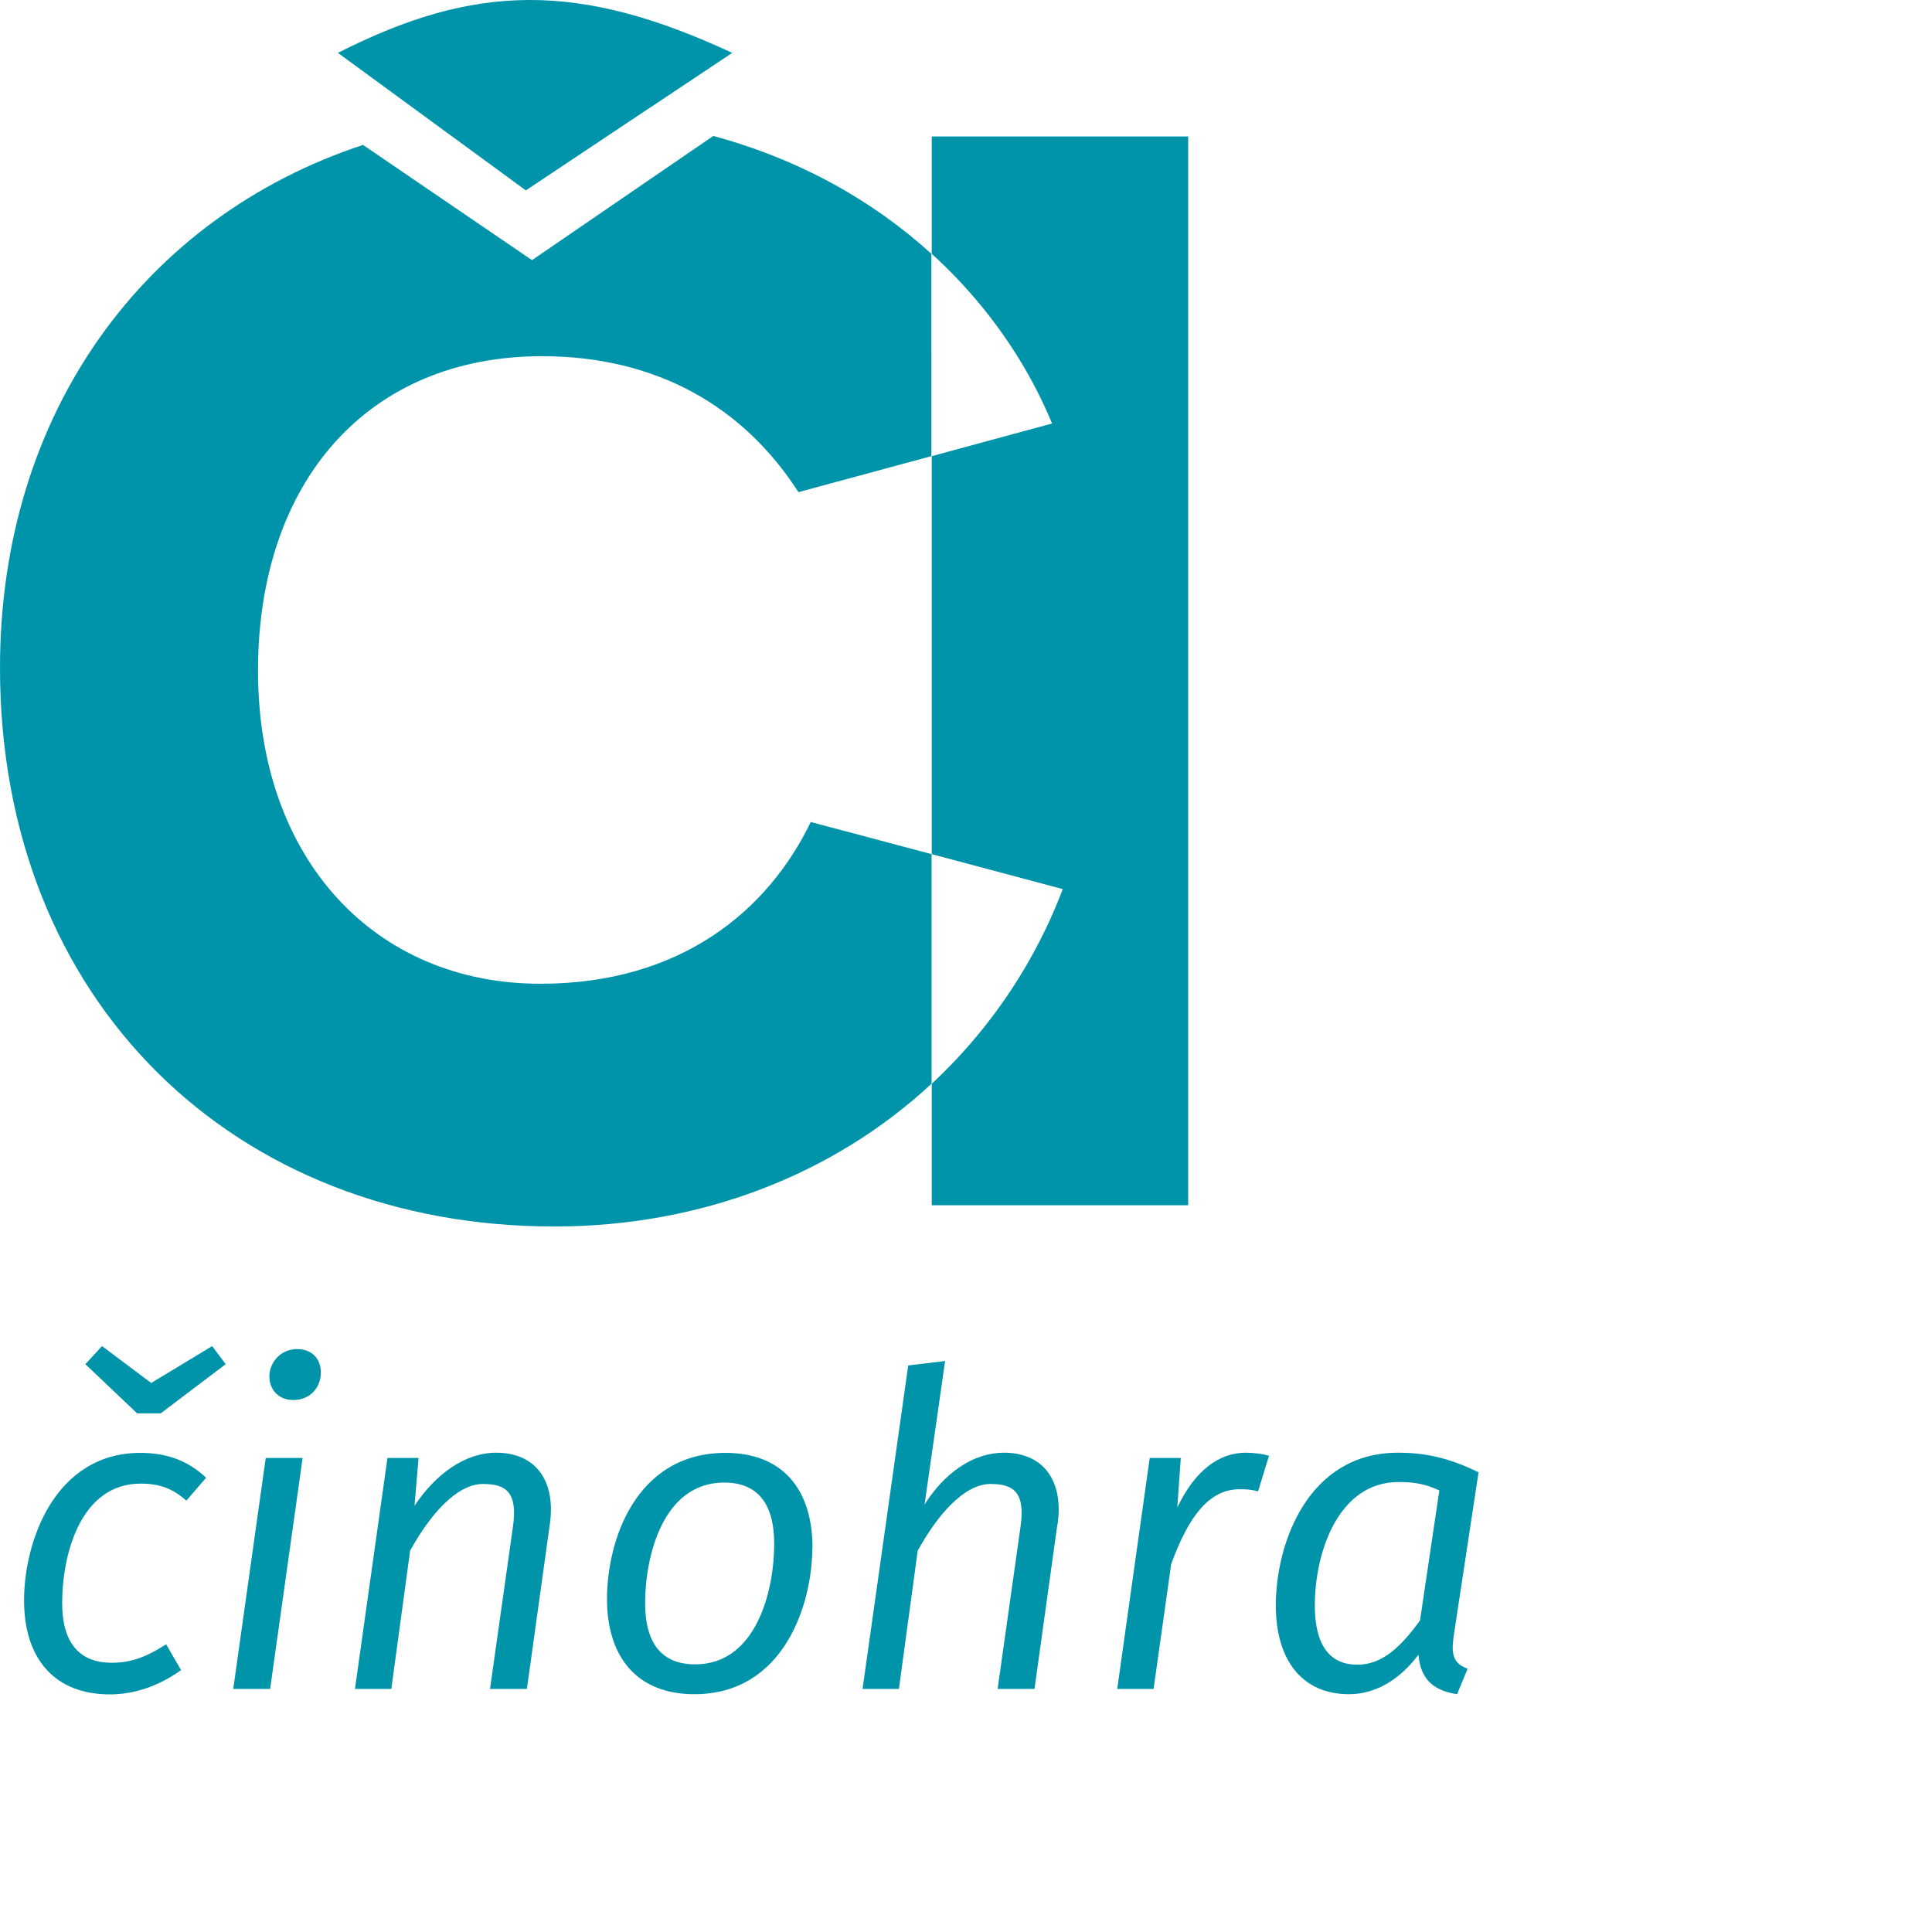
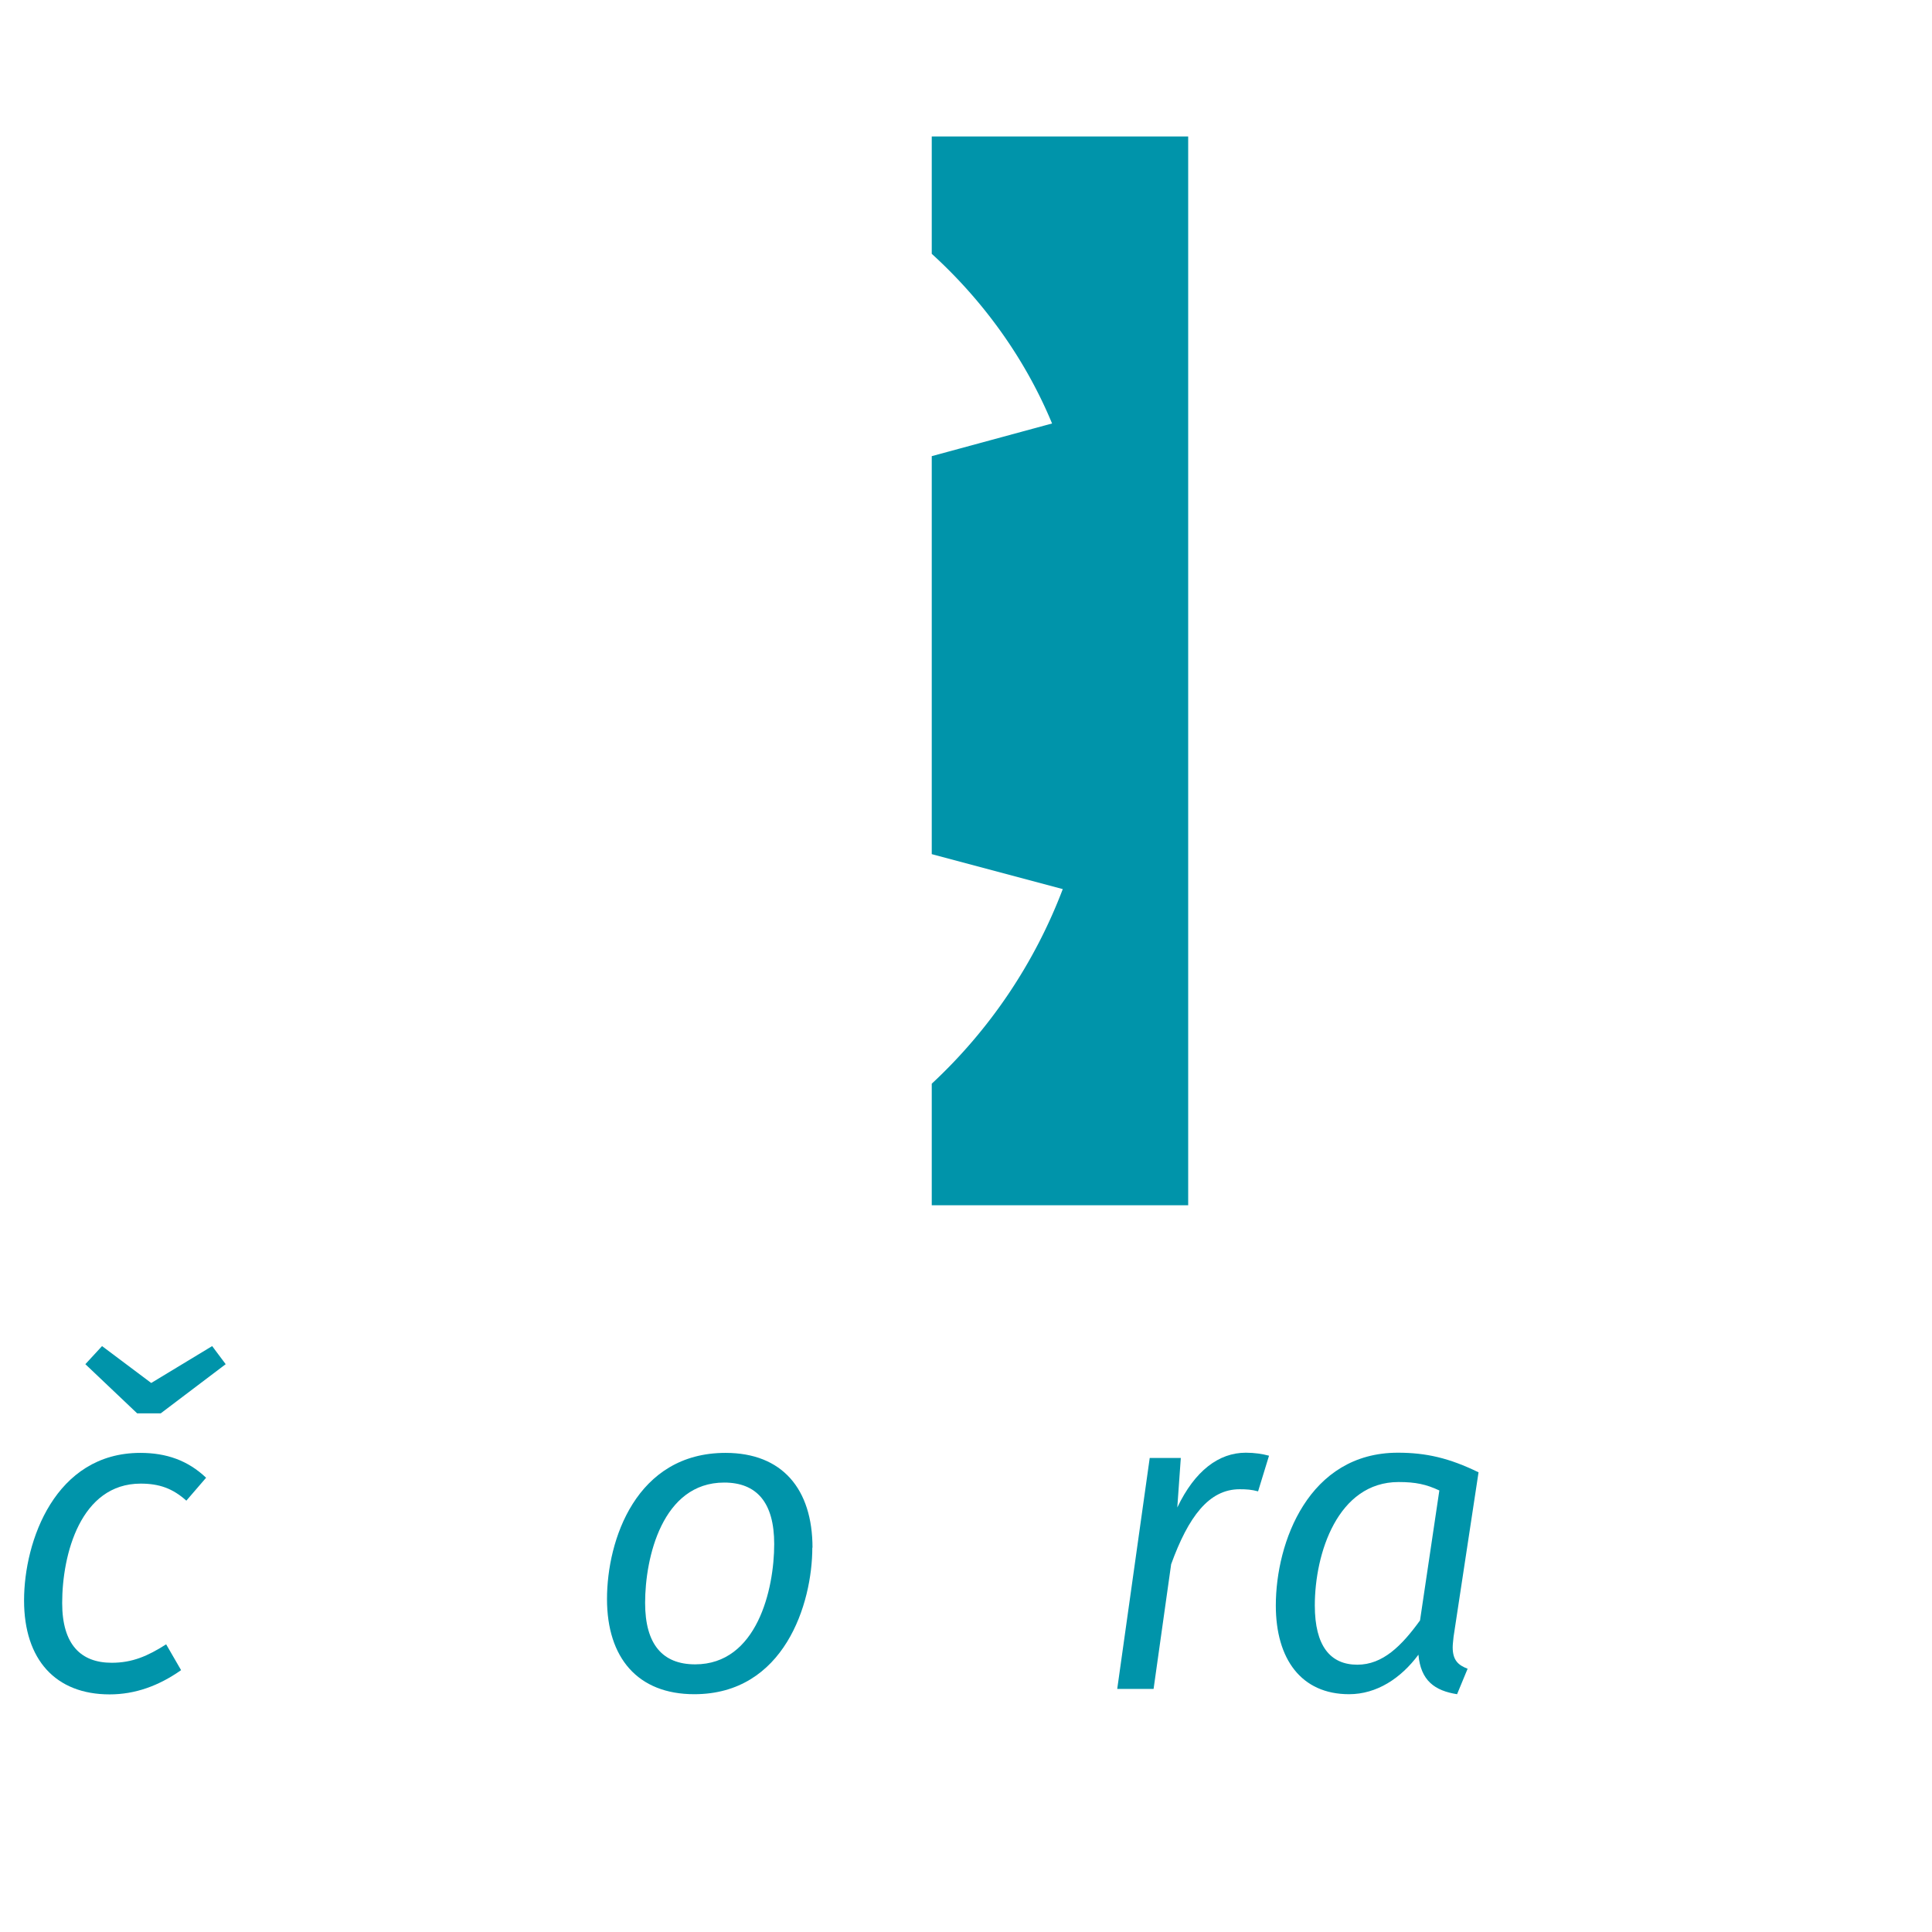
<svg xmlns="http://www.w3.org/2000/svg" xmlns:ns1="http://www.inkscape.org/namespaces/inkscape" xmlns:ns2="http://sodipodi.sourceforge.net/DTD/sodipodi-0.dtd" ns1:version="1.0 (4035a4fb49, 2020-05-01)" ns2:docname="icon-cinohra.svg" id="a" version="1.1" width="110" height="110">
  <ns2:namedview ns1:current-layer="a" ns1:window-maximized="1" ns1:window-y="-8" ns1:window-x="-8" ns1:cy="54.871631" ns1:cx="75.532852" ns1:zoom="7.0090909" showgrid="false" id="namedview17" ns1:window-height="1387" ns1:window-width="2560" ns1:pageshadow="2" ns1:pageopacity="0" guidetolerance="10" gridtolerance="10" objecttolerance="10" borderopacity="1" bordercolor="#666666" pagecolor="#ffffff" />
  <defs id="defs4">
    <style id="style2">.b{fill:#0094aa}</style>
  </defs>
  <path class="b" d="m 60.51,7.771 h -7.46 v 6.68 c 3.03,2.76 5.36,6.07 6.85,9.66 l -6.85,1.86 v 22.66 l 7.46,1.99 a 29.38,29.38 0 0 1 -7.46,11.08 v 6.92 h 14.6 V 7.771 Z" id="path6" style="stroke-width:1" />
-   <path class="b" d="m 31.56,69.831 c 8.36,0 15.91,-2.96 21.48,-8.13 v -13.07 l -6.88,-1.83 c -2.43,5.04 -7.39,9.21 -15.39,9.21 -9.39,0 -16.08,-7.04 -16.08,-17.82 0,-10.78 6.26,-17.91 16.17,-17.91 6.52,0 11.47,2.87 14.6,7.74 l 7.57,-2.05 V 14.451 C 49.69,11.411 45.5,9.061 40.61,7.741 l -10.32,7.07 -9.62,-6.56 C 8.29,12.331 0,23.451 0,38.021 c 0,19.04 13.39,31.81 31.55,31.81" id="path8" style="stroke-width:1" />
-   <path class="b" d="m 29.94,10.841 -10.7,-7.83 c 7.78,-3.96 13.71,-4.07 22.45,0 z" id="path10" style="stroke-width:1" />
  <g id="g26" transform="translate(-40.15,0.001)">
    <path class="b" d="m 51.88,84.14 -1.12,1.3 c -0.78,-0.7 -1.55,-0.97 -2.6,-0.97 -3.42,0 -4.47,4.02 -4.47,6.8 0,2.37 1.07,3.4 2.82,3.4 1.17,0 2.05,-0.38 3.1,-1.05 l 0.85,1.47 c -1.28,0.9 -2.62,1.38 -4.07,1.38 -3.07,0 -4.87,-1.97 -4.87,-5.35 0,-3.38 1.77,-8.4 6.62,-8.4 1.47,0 2.7,0.42 3.75,1.42 z m -2.57,-3.67 h -1.35 l -2.95,-2.8 0.95,-1.03 2.8,2.1 3.47,-2.1 0.77,1.03 -3.7,2.8 z" id="path12" />
-     <path class="b" d="m 53.43,96.16 1.85,-13.15 h 2.1 L 55.53,96.16 Z M 58.4,78.39 c -0.1,0.75 -0.7,1.32 -1.55,1.32 -0.92,0 -1.45,-0.7 -1.35,-1.55 0.12,-0.77 0.75,-1.35 1.57,-1.35 0.95,0 1.45,0.7 1.33,1.58 z" id="path14" />
-     <path class="b" d="m 71.45,86.81 -1.3,9.35 h -2.1 l 1.3,-9.2 c 0.3,-2.03 -0.42,-2.47 -1.7,-2.47 -1.52,0 -3.05,1.8 -4.15,3.8 l -1.07,7.87 h -2.07 l 1.85,-13.15 h 1.77 l -0.23,2.72 c 1.22,-1.82 2.88,-3.02 4.65,-3.02 2.25,0 3.42,1.6 3.05,4.1 z" id="path16" />
    <path class="b" d="m 86.4,88.11 c 0,3.2 -1.6,8.35 -6.72,8.35 -3.22,0 -4.97,-2.07 -4.97,-5.42 0,-3.35 1.65,-8.32 6.75,-8.32 3.22,0 4.95,2.05 4.95,5.4 z m -9.52,3.15 c 0,2.37 1,3.5 2.85,3.5 3.52,0 4.5,-4.27 4.5,-6.85 0,-2.37 -1,-3.5 -2.85,-3.5 -3.52,0 -4.5,4.27 -4.5,6.85 z" id="path18" />
-     <path class="b" d="m 100.35,86.81 -1.3,9.35 h -2.1 l 1.3,-9.2 c 0.3,-2.03 -0.42,-2.47 -1.7,-2.47 -1.52,0 -3.05,1.8 -4.15,3.8 l -1.07,7.87 h -2.07 l 2.6,-18.42 2.1,-0.25 -1.17,8.17 c 1.12,-1.78 2.75,-2.95 4.52,-2.95 2.25,0 3.42,1.6 3.05,4.1 z" id="path20" />
    <path class="b" d="m 112.4,82.89 -0.62,2.02 c -0.38,-0.1 -0.65,-0.12 -1.05,-0.12 -1.75,0 -2.92,1.57 -3.9,4.27 l -1,7.1 h -2.07 l 1.85,-13.15 h 1.77 l -0.2,2.82 c 1,-2.1 2.37,-3.12 3.9,-3.12 0.5,0 0.95,0.07 1.32,0.17 z" id="path22" />
    <path class="b" d="m 124.33,83.84 -1.42,9.35 c -0.02,0.23 -0.05,0.42 -0.05,0.6 0,0.75 0.33,1.02 0.85,1.22 l -0.6,1.45 c -1.27,-0.2 -2.07,-0.77 -2.2,-2.25 -1,1.35 -2.38,2.25 -3.95,2.25 -2.72,0 -4.17,-2 -4.17,-5.05 0,-3.6 1.87,-8.7 6.95,-8.7 1.6,0 2.92,0.3 4.6,1.12 z m -9.32,7.57 c 0,2.3 0.88,3.37 2.42,3.37 1.45,0 2.52,-1.07 3.57,-2.52 l 1.1,-7.4 c -0.75,-0.35 -1.35,-0.48 -2.32,-0.48 -3.47,0 -4.77,4.07 -4.77,7.02 z" id="path24" />
  </g>
</svg>